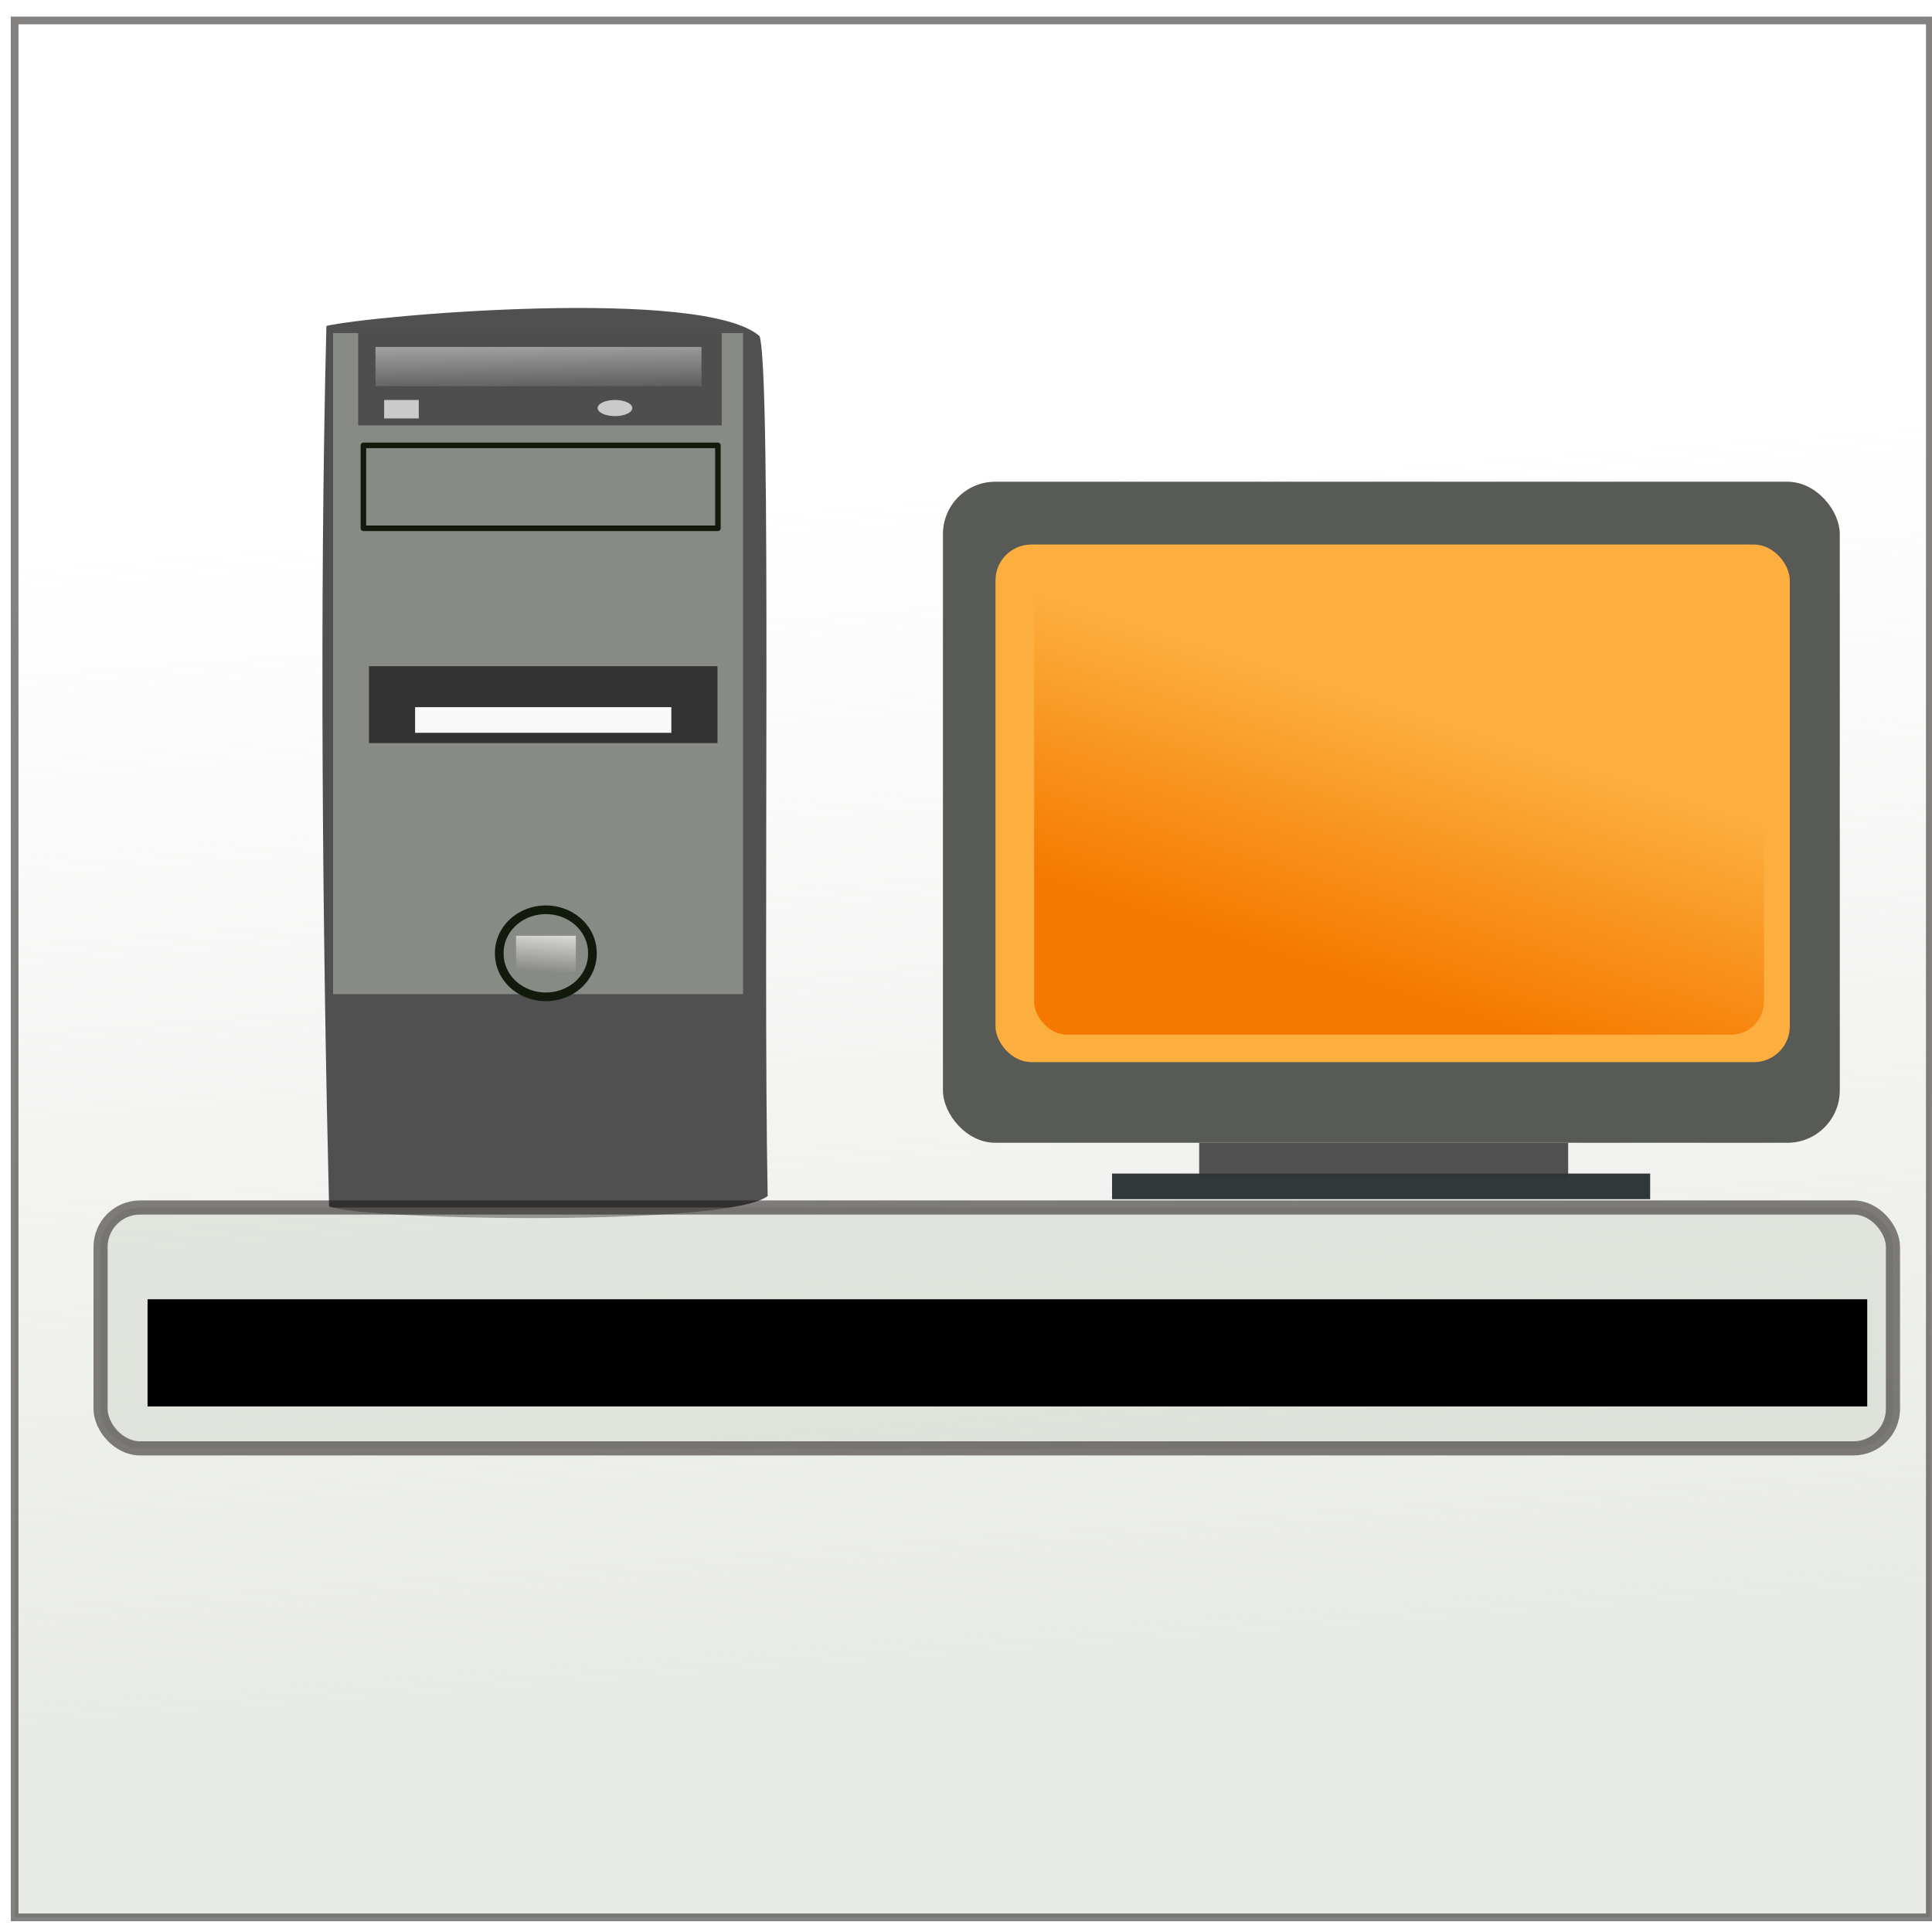
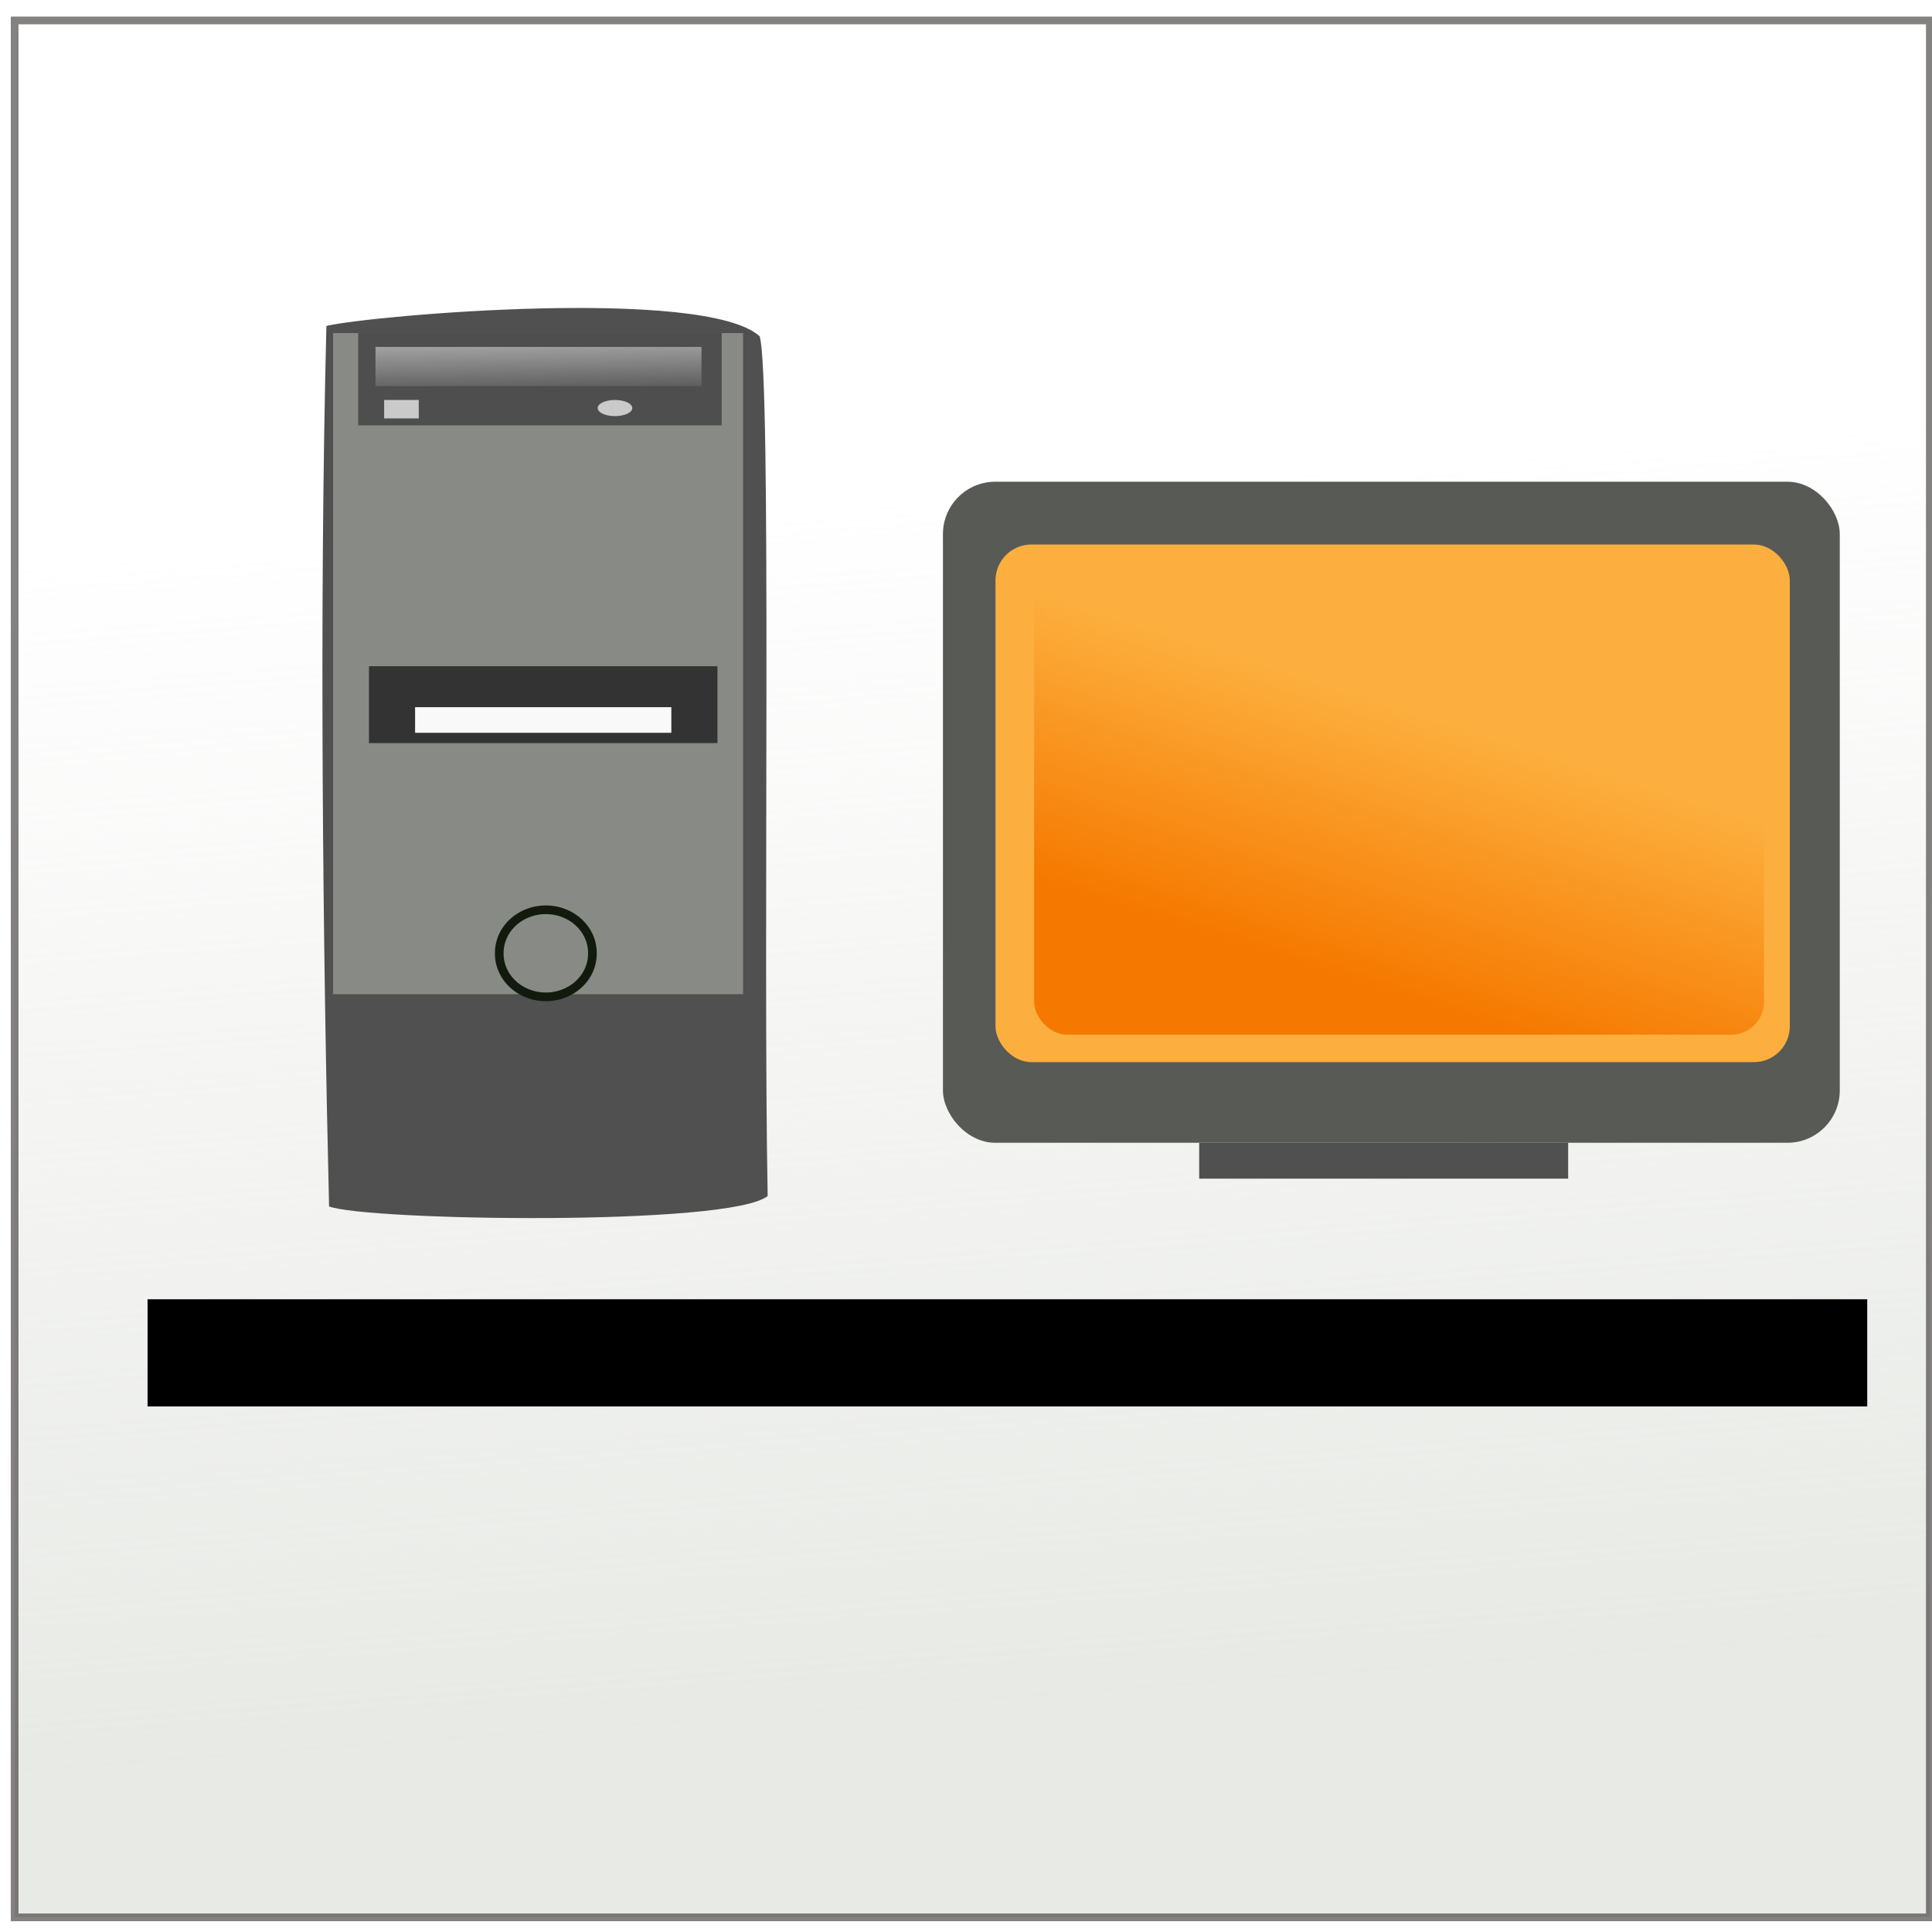
<svg xmlns="http://www.w3.org/2000/svg" xmlns:ns1="http://sodipodi.sourceforge.net/DTD/sodipodi-0.dtd" xmlns:ns2="http://www.inkscape.org/namespaces/inkscape" id="svg2" ns1:docname="cpu.svg" viewBox="0 0 300 300" ns1:version="0.32" version="1.0" ns2:output_extension="org.inkscape.output.svg.inkscape" ns2:version="0.47 r22583">
  <defs id="defs4">
    <linearGradient id="linearGradient4212" y2="119.36" gradientUnits="userSpaceOnUse" x2="214.85" y1="80.371" x1="214.06" ns2:collect="always">
      <stop id="stop2197" style="stop-color:#f9f9f9" offset="0" />
      <stop id="stop2199" style="stop-color:#f9f9f9;stop-opacity:0" offset="1" />
    </linearGradient>
    <filter id="filter4561" height="2.957" width="1.027" y="-.979" x="-.014" ns2:collect="always">
      <feGaussianBlur id="feGaussianBlur4563" stdDeviation="1.622" ns2:collect="always" />
    </filter>
    <linearGradient id="linearGradient26395" y2="202.66" gradientUnits="userSpaceOnUse" x2="83.981" gradientTransform="translate(.796 -51.724)" y1="193.93" x1="84.684" ns2:collect="always">
      <stop id="stop4185" style="stop-color:#ffffff" offset="0" />
      <stop id="stop4187" style="stop-color:#ffffff;stop-opacity:0" offset="1" />
    </linearGradient>
    <linearGradient id="linearGradient3704" y2="78" gradientUnits="userSpaceOnUse" x2="118" y1="266" x1="132" ns2:collect="always">
      <stop id="stop3700" style="stop-color:#d3d7cf" offset="0" />
      <stop id="stop3702" style="stop-color:#d3d7cf;stop-opacity:0" offset="1" />
    </linearGradient>
    <linearGradient id="linearGradient3722" y2="103" gradientUnits="userSpaceOnUse" x2="200" gradientTransform="matrix(.919 0 0 .919 23.127 11.87)" y1="147" x1="186" ns2:collect="always">
      <stop id="stop3718" style="stop-color:#f57900" offset="0" />
      <stop id="stop3720" style="stop-color:#f57900;stop-opacity:0" offset="1" />
    </linearGradient>
  </defs>
  <ns1:namedview id="base" ns2:zoom="1" height="300px" borderopacity="1.0" ns2:current-layer="layer1" ns2:cx="66.411312" ns2:cy="186.78514" ns2:window-maximized="1" showgrid="false" width="300px" ns2:guide-bbox="true" showguides="true" bordercolor="#666666" ns2:window-x="-4" guidetolerance="10" objecttolerance="10" ns2:window-y="-4" ns2:window-width="1280" ns2:pageopacity="0.0" ns2:pageshadow="2" pagecolor="#ffffff" gridtolerance="10000" ns2:document-units="px" ns2:window-height="712" />
  <g id="layer1" ns2:label="Layer 1" ns2:groupmode="layer">
    <rect id="rect3696" style="opacity:.534;stroke:#1a1313;stroke-linecap:round;stroke-width:1.2;fill:url(#linearGradient3704)" height="294.55" width="297.39" y="3.175" x="2.275" />
-     <path id="rect2160" ns1:nodetypes="ccccc" style="fill-opacity:.98;stroke-width:0;fill:#4d4d4d" d="m117.95 52.195c1.905 6.044 0.511 94.846 1.252 133.52-5.855 4.75-62.405 3.834-68.103 1.617-0.96-39.311-1.544-92.635-0.415-136.72 6.934-1.648 58.613-6.119 67.265 1.591z" />
+     <path id="rect2160" ns1:nodetypes="ccccc" style="fill-opacity:.98;stroke-width:0;fill:#4d4d4d" d="m117.95 52.195c1.905 6.044 0.511 94.846 1.252 133.52-5.855 4.75-62.405 3.834-68.103 1.617-0.96-39.311-1.544-92.635-0.415-136.72 6.934-1.648 58.613-6.119 67.265 1.591" />
    <rect id="rect2181" style="stroke-width:0;fill:#888a85" ry="6.2949e-8" height="102.65" width="63.66" y="51.724" x="51.724" />
    <g id="g2207" transform="matrix(.563 0 0 .45 -41.6 8.395)">
      <rect id="rect2191" style="fill-opacity:.98;stroke-width:0;fill:#4d4d4d" ry="4.8798e-8" height="31.83" width="100.27" y="96.286" x="172.68" />
      <rect id="rect2193" style="stroke-width:0;fill:url(#linearGradient4212)" ry="4.8798e-8" height="13.528" width="89.92" y="101.06" x="177.45" />
      <path id="path2203" ns1:rx="4.7745357" ns1:ry="3.9787798" style="fill-opacity:.98;stroke-width:0;fill:#cccccc" ns1:type="arc" d="m248.28 123.34c0 2.197-2.138 3.979-4.774 3.979s-4.774-1.781-4.774-3.979 2.138-3.979 4.774-3.979 4.774 1.781 4.774 3.979z" transform="matrix(1 0 0 .7 0 35.809)" ns1:cy="123.34218" ns1:cx="243.50133" />
      <rect id="rect2205" style="fill-opacity:.98;stroke-width:0;fill:#cccccc" ry="4.8798e-8" height="6.366" width="9.549" y="119.36" x="179.84" />
    </g>
    <path id="path3208" ns1:rx="10.742705" ns1:ry="9.94695" style="stroke-linejoin:round;stroke:#121a0d;stroke-width:2;fill:none" ns1:type="arc" d="m94.695 196.15a10.743 9.947 0 1 1 -21.485 0 10.743 9.947 0 1 1 21.485 0z" transform="matrix(.673 0 0 .673 28.258 16.021)" ns1:cy="196.15384" ns1:cx="83.952255" />
-     <rect id="rect4181" style="stroke-width:0;fill:url(#linearGradient26395)" ry="4.8798e-8" height="5.627" width="9.284" y="145.3" x="80.134" />
-     <rect id="rect4191" style="stroke-linejoin:round;stroke:#121a0d;stroke-width:.859;fill:none" ry="3.5883e-8" height="12.873" width="55.049" y="69.16" x="56.428" />
    <rect id="rect4306" style="fill-opacity:.98;stroke-width:0;fill:#555753" ry="8.13" height="102.65" width="139.26" y="74.801" x="146.42" />
    <rect id="rect4308" style="stroke-width:0;fill:#fcaf3e" ry="5.57" height="80.371" width="123.34" y="84.554" x="154.58" />
    <rect id="rect4310" style="fill-opacity:.98;stroke-width:0;fill:#4d4d4d" ry="0" height="5.57" width="57.294" y="177.45" x="186.21" />
-     <rect id="rect4312" style="fill-opacity:.98;stroke-width:0;fill:#2e3436" ry="0" height="3.979" width="83.554" y="182.23" x="172.68" />
    <rect id="rect26682" style="stroke-width:0;fill:#333333" ry="0" height="11.936" width="54.111" y="103.45" x="57.294" />
    <rect id="rect26684" style="stroke-width:0;fill:#f9f9f9" height="3.979" width="39.788" y="109.81" x="64.456" />
-     <rect id="rect2922" style="opacity:.534;stroke:#1a1313;stroke-linecap:round;stroke-width:2.195;fill:#d3d7cf" ry="6.128" height="37.401" width="278.32" y="187.5" x="15.617" />
    <rect id="rect4446" style="filter:url(#filter4561);stroke-width:0;fill:#000000" transform="matrix(.927 0 0 4.182 14.06 -590.28)" height="3.979" width="288.06" y="189.39" x="9.549" />
    <rect id="rect3714" style="stroke-width:0;fill:url(#linearGradient3722)" ry="5.119" height="73.855" width="113.34" y="86.812" x="160.58" />
  </g>
</svg>